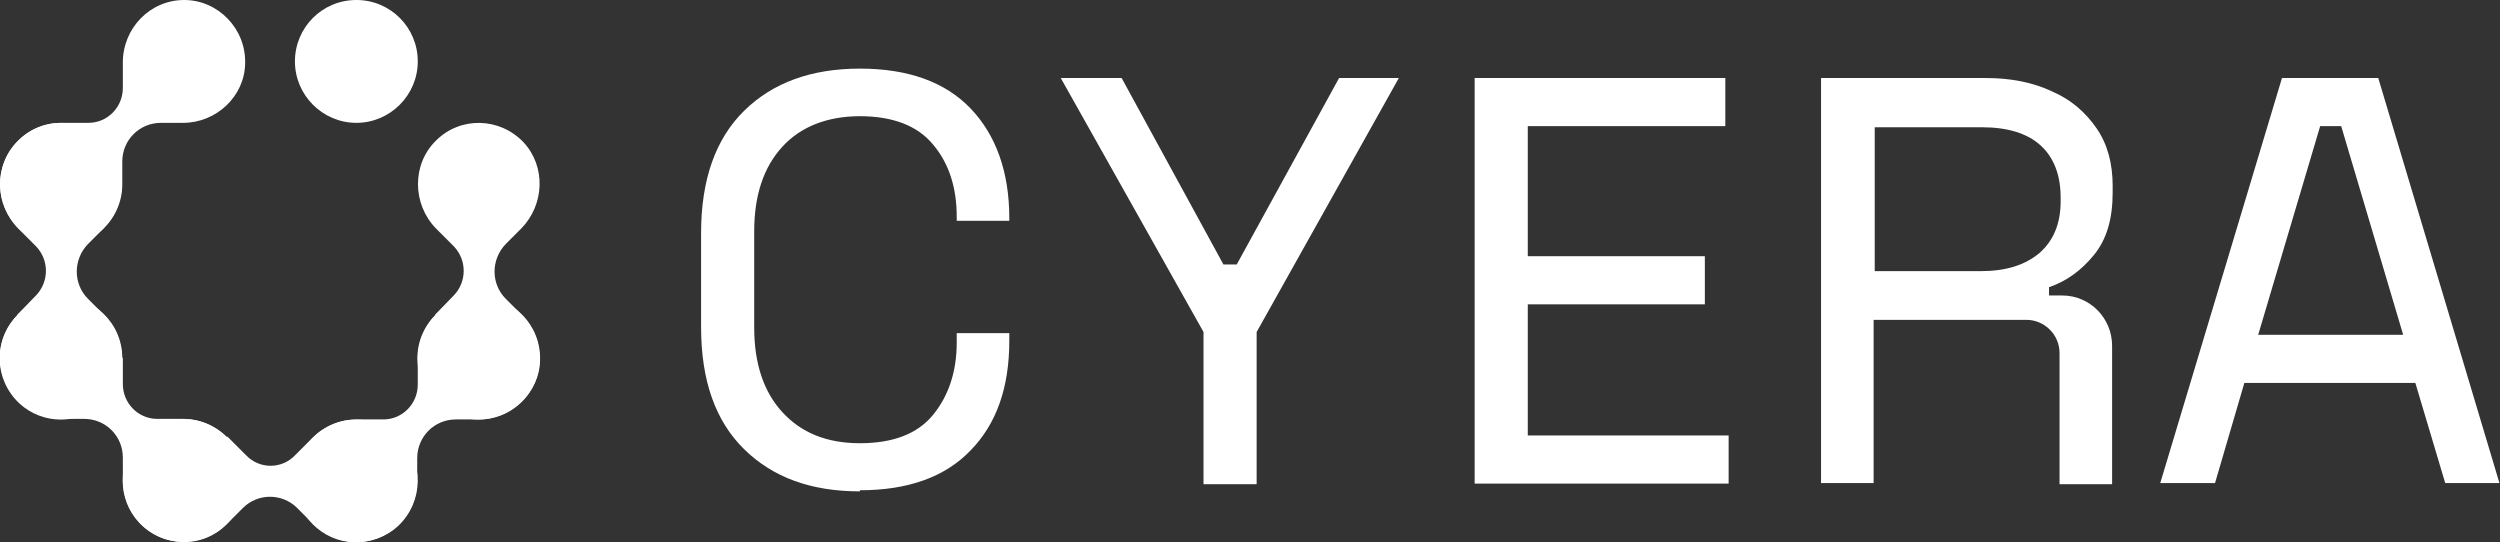
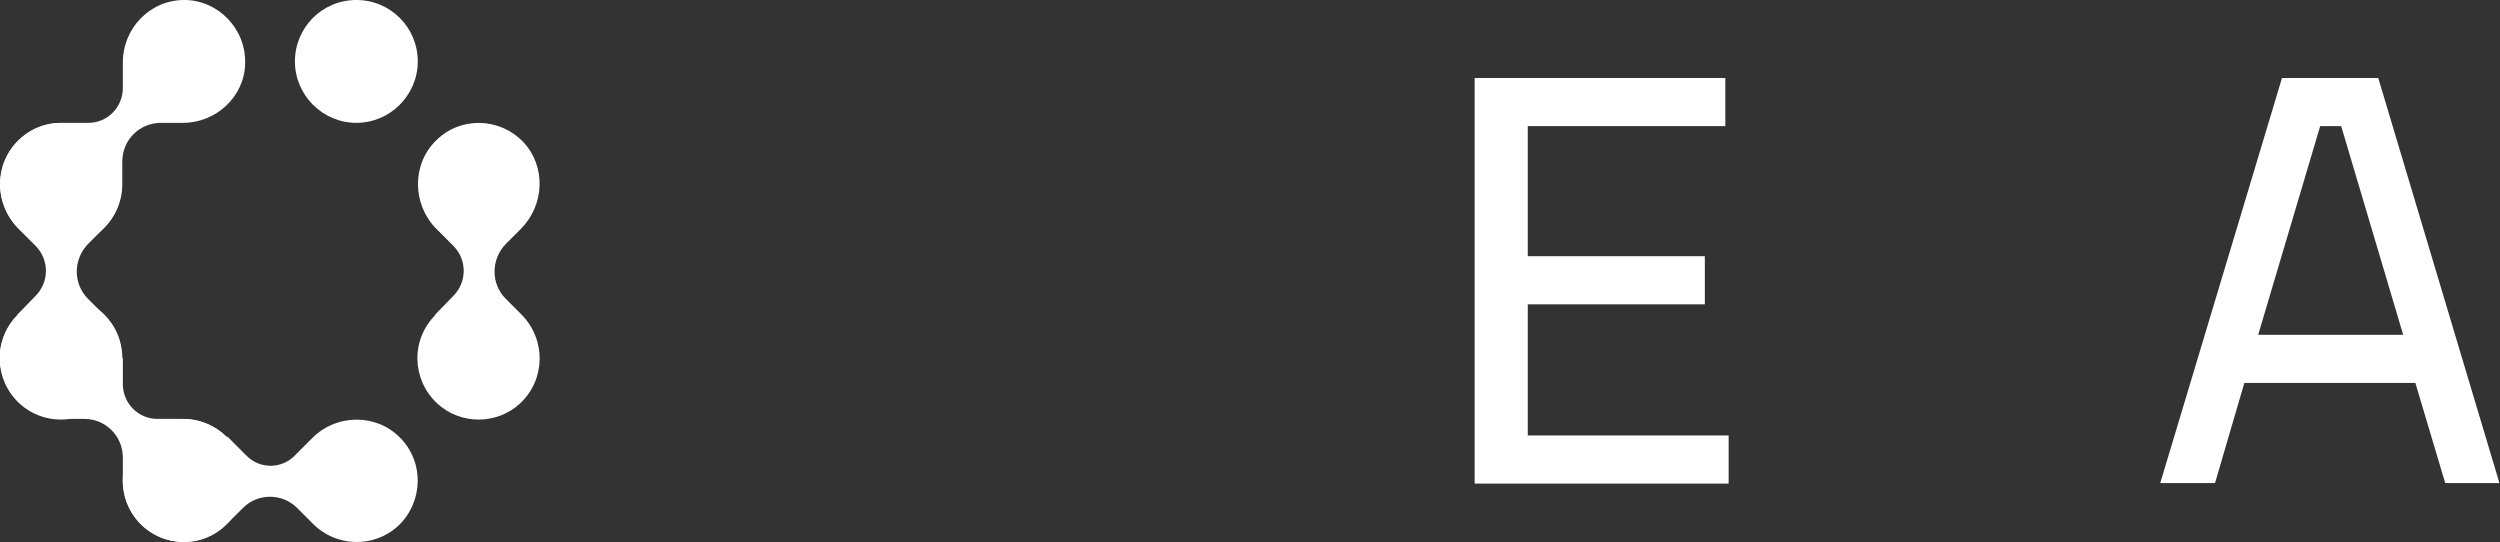
<svg xmlns="http://www.w3.org/2000/svg" id="Layer_1" version="1.1" viewBox="0 0 451.8 98">
  <rect x="0" y="0" width="451.8" height="98" fill="#333333" stroke="none" />
  <defs>
    <style>
      .st0 {
        fill: #fff;
      }
    </style>
  </defs>
-   <path class="st0" d="M155.4,88.8c-8.8,0-15.7-2.5-20.9-7.6-5.2-5.1-7.8-12.4-7.8-22.1v-17c0-9.6,2.6-17,7.8-22.1,5.2-5.1,12.2-7.6,20.9-7.6s15.4,2.4,20,7.2c4.6,4.8,7,11.5,7,19.8v.5h-9.5v-.7c0-5.3-1.4-9.7-4.3-13.1-2.8-3.4-7.3-5.1-13.2-5.1s-10.7,1.9-14,5.5c-3.4,3.7-5.1,8.8-5.1,15.3v17.4c0,6.5,1.7,11.6,5.1,15.3,3.4,3.7,8,5.6,14,5.6s10.4-1.7,13.2-5.1c2.8-3.4,4.3-7.8,4.3-13.1v-1.7h9.5v1.4c0,8.4-2.3,15-7,19.8-4.6,4.8-11.3,7.2-20,7.2Z" />
  <path class="st0" d="M266.5,87.4V14.1h45.3v8.7h-35.7v23.5h32v8.7h-32v23.7h36.3v8.7h-45.8Z" />
-   <path class="st0" d="M242,14.1l-18.5,33.7h-2.4l-18.4-33.7h-11l25.8,45.9v27.5h9.6v-27.5l25.7-45.9h-10.8Z" />
  <path class="st0" d="M429.9,14.1h-17.5l-22,73.2h9.9l5.3-18.1h30.9l5.4,18.1h9.8l-21.9-73.2ZM408.1,60.5l11.2-37.7h3.8l11.2,37.7h-26.1Z" />
-   <path class="st0" d="M338.6,57.6v29.7h-9.5V14.1h29.8c4.5,0,8.5.8,11.9,2.4,3.5,1.5,6.1,3.8,8.1,6.7,2,2.9,2.9,6.4,2.9,10.4v1.2c0,4.8-1.1,8.5-3.4,11.3-2.3,2.8-4.9,4.7-8.1,5.8v1.5h2.4c5,0,9,4.1,9,9.1v25h-9.5v-23.7c0-3.3-2.7-6-6-6h-27.7ZM338.6,49h19.4c4.5,0,8-1.1,10.6-3.3,2.5-2.2,3.8-5.3,3.8-9.3v-.7c0-4-1.2-7.2-3.6-9.4-2.4-2.2-6-3.3-10.6-3.3h-19.4v26.1h0Z" />
  <path class="st0" d="M11.1,22.2C4.8,22.2-.2,27.4,0,33.7c.2,5.8,4.9,10.5,10.6,10.7,6.3.2,11.5-4.8,11.5-11.1v-4.1c0-3.9,3.1-7,7-7h4c6,0,11.1-4.8,11.2-10.7C44.5,5.2,39.4,0,33.3,0c-6.2,0-11.1,5.1-11.1,11.3v4.6c0,3.5-2.8,6.3-6.2,6.3h-4.8Z" />
  <path class="st0" d="M22.1,64.7c0-6.3-5.2-11.3-11.5-11.1C4.9,53.8.2,58.5,0,64.2c-.2,6.3,4.8,11.5,11.1,11.5h4.1c3.9,0,7,3.1,7,7v4c0,6.1,4.7,11.1,10.7,11.2,6.2.2,11.3-4.8,11.4-11,0-6.2-5.1-11.2-11.3-11.2h-4.6c-3.4,0-6.2-2.8-6.2-6.3v-4.8Z" />
  <path class="st0" d="M41,79c-4.5-4.5-11.6-4.3-15.9.3-3.9,4.3-3.9,10.9,0,15.1,4.3,4.6,11.5,4.8,15.9.3l2.9-2.9c2.7-2.7,7.1-2.7,9.8,0l2.8,2.8c4.2,4.3,11.1,4.5,15.5.4,4.5-4.3,4.7-11.5.3-15.9-4.3-4.4-11.5-4.3-15.8,0l-3.2,3.2c-2.4,2.5-6.4,2.5-8.8,0l-3.4-3.4Z" />
-   <path class="st0" d="M64.4,75.8c-6.2,0-11.3,5.2-11.1,11.5.2,5.8,4.9,10.5,10.6,10.7,6.3.2,11.5-4.8,11.5-11.1v-4.1c0-3.9,3.1-7,7-7h4c6,0,11.1-4.8,11.2-10.7.2-6.3-4.8-11.4-11-11.5-6.2,0-11.1,5.1-11.1,11.3v4.6c0,3.5-2.8,6.3-6.2,6.3h-4.8Z" />
  <path class="st0" d="M3.2,56.9c-4.5,4.5-4.3,11.7.3,16,4.2,3.9,10.8,3.9,15,0,4.6-4.3,4.7-11.5.3-16l-2.9-2.9c-2.7-2.7-2.7-7.1,0-9.9l2.8-2.8c4.2-4.3,4.5-11.2.4-15.6-4.3-4.5-11.4-4.7-15.8-.3-4.4,4.3-4.3,11.5,0,15.9l3.2,3.2c2.4,2.5,2.4,6.4,0,8.9l-3.4,3.5Z" />
  <path class="st0" d="M78.7,56.9c-4.5,4.5-4.3,11.7.3,16,4.2,3.9,10.8,3.9,15,0,4.6-4.3,4.7-11.5.3-16l-2.9-2.9c-2.7-2.7-2.7-7.1,0-9.9l2.8-2.8c4.2-4.3,4.5-11.2.4-15.6-4.3-4.5-11.4-4.7-15.8-.3-4.4,4.3-4.3,11.5,0,15.9l3.2,3.2c2.4,2.5,2.4,6.4,0,8.9l-3.4,3.5Z" />
  <path class="st0" d="M64.4,22.2c6.1,0,11.1-5,11.1-11.1S70.6,0,64.4,0s-11.1,5-11.1,11.1,5,11.1,11.1,11.1Z" />
</svg>